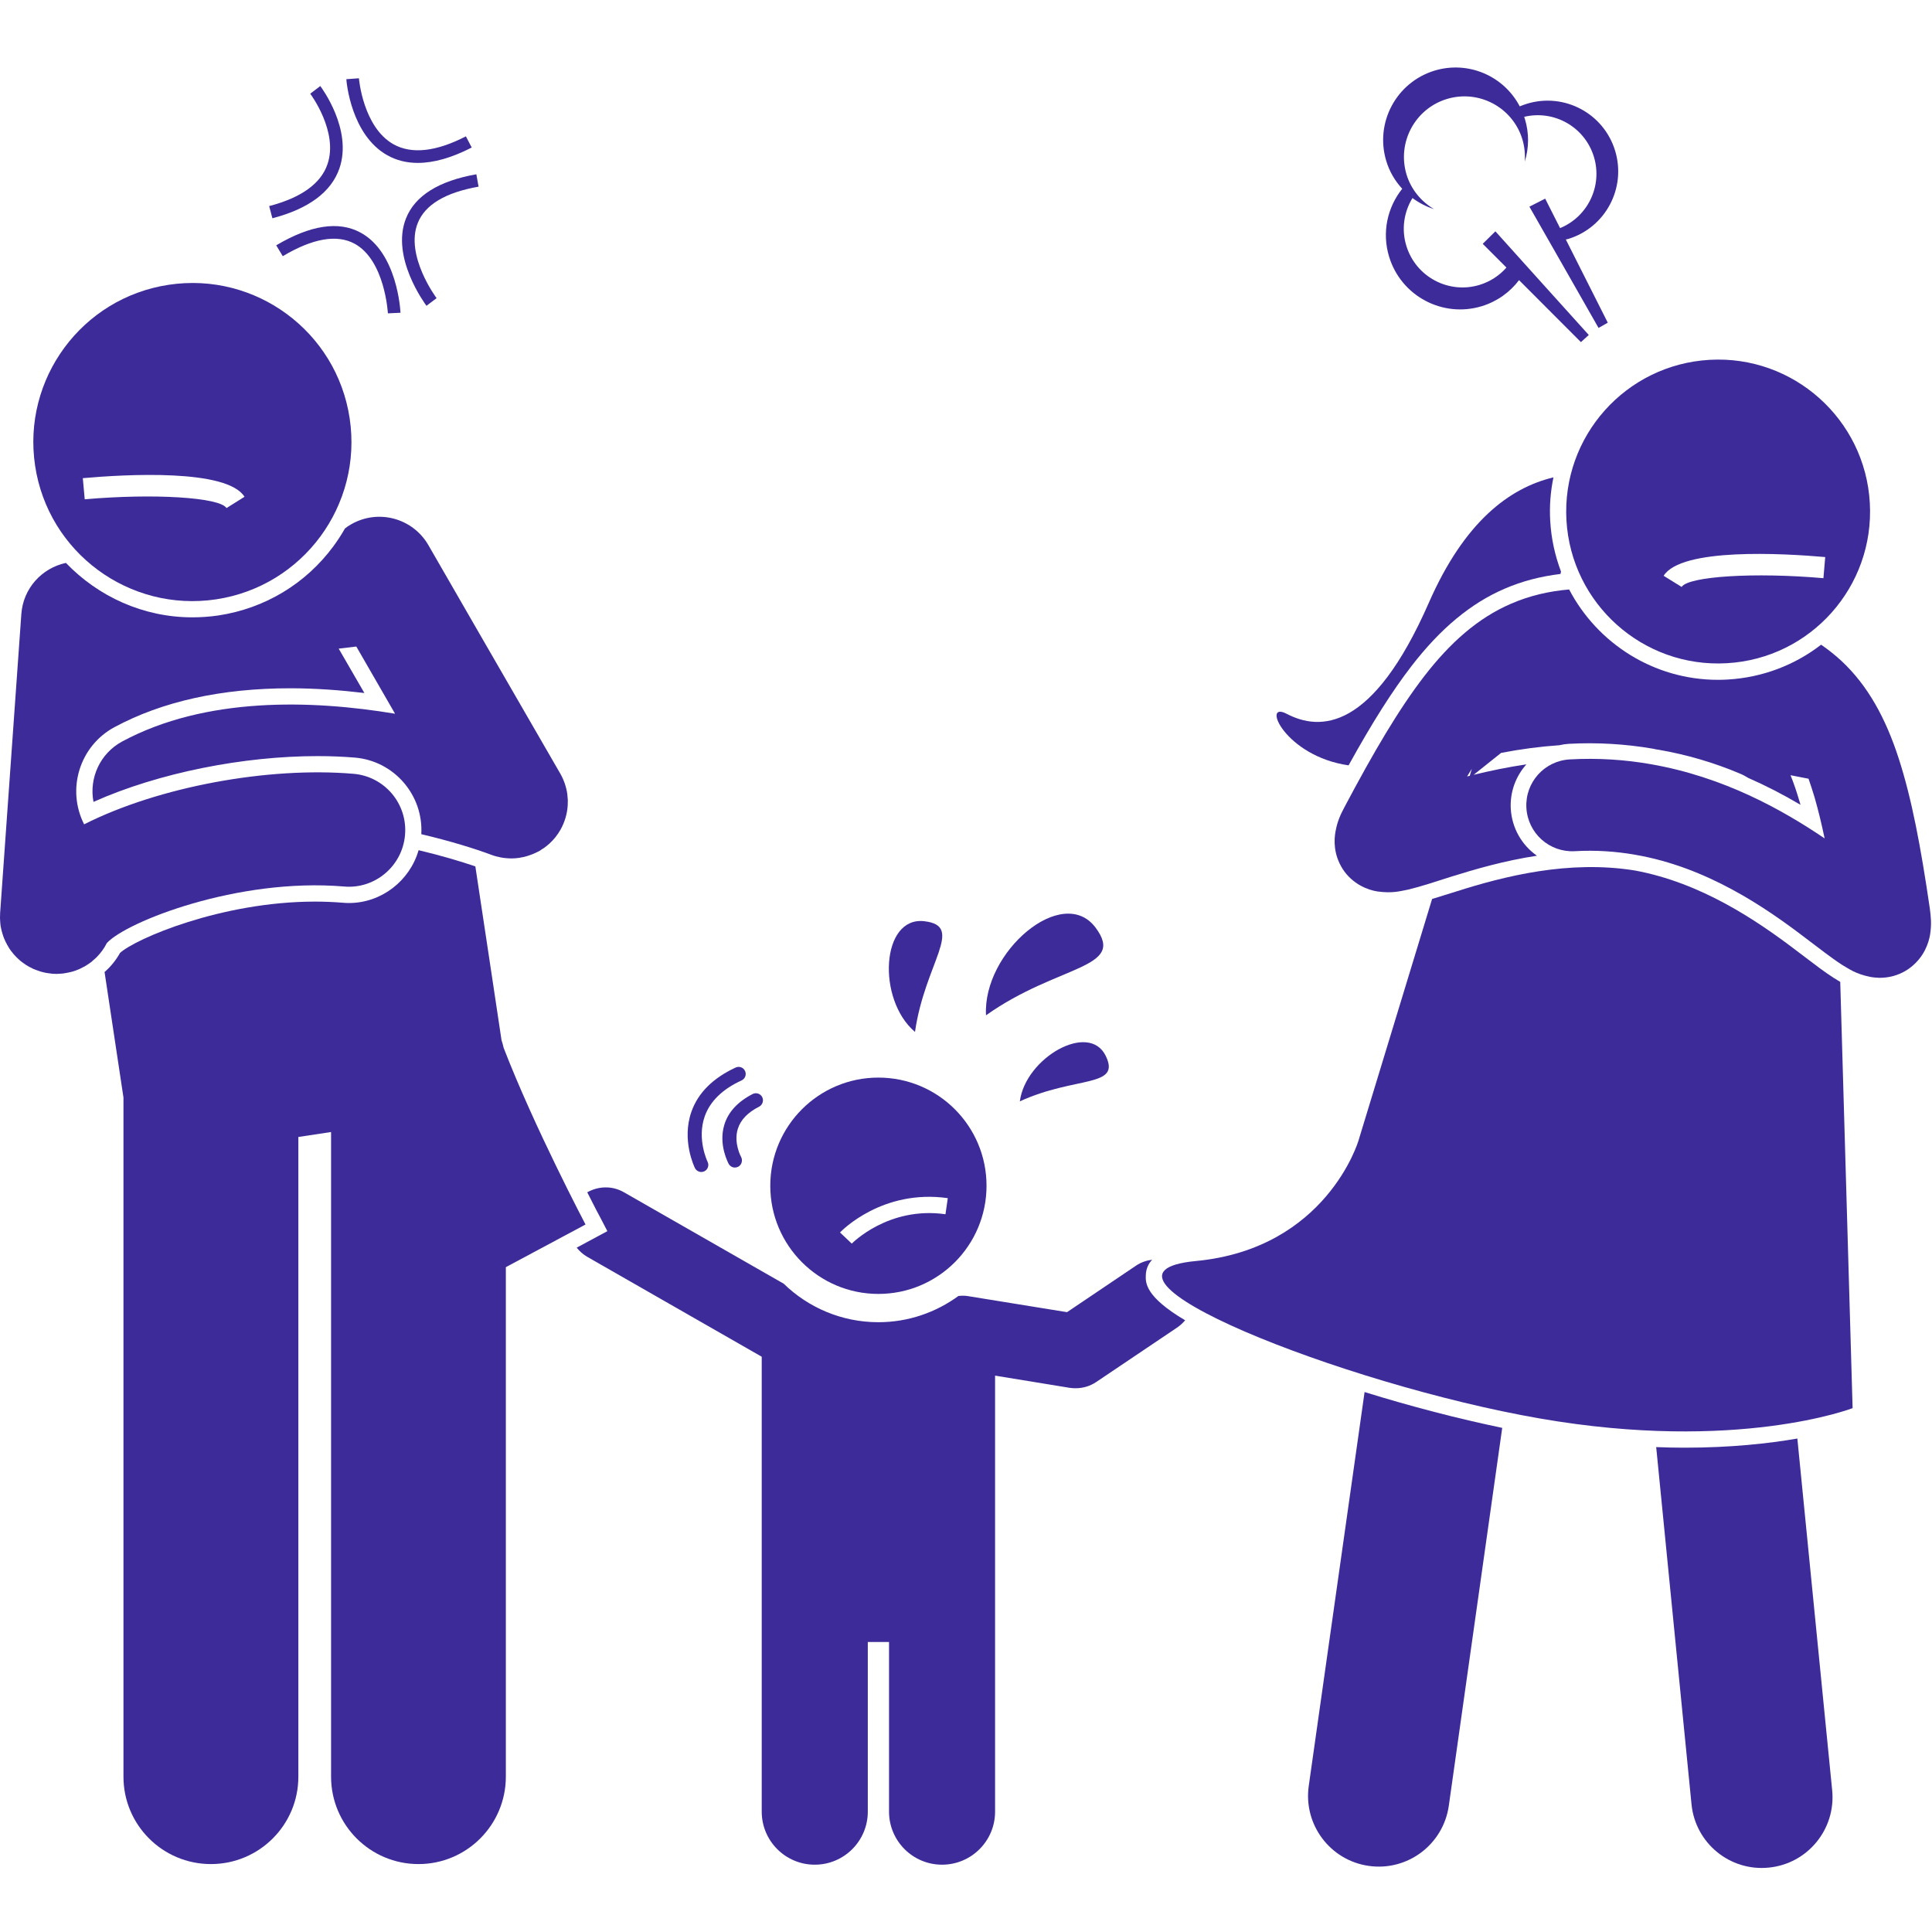
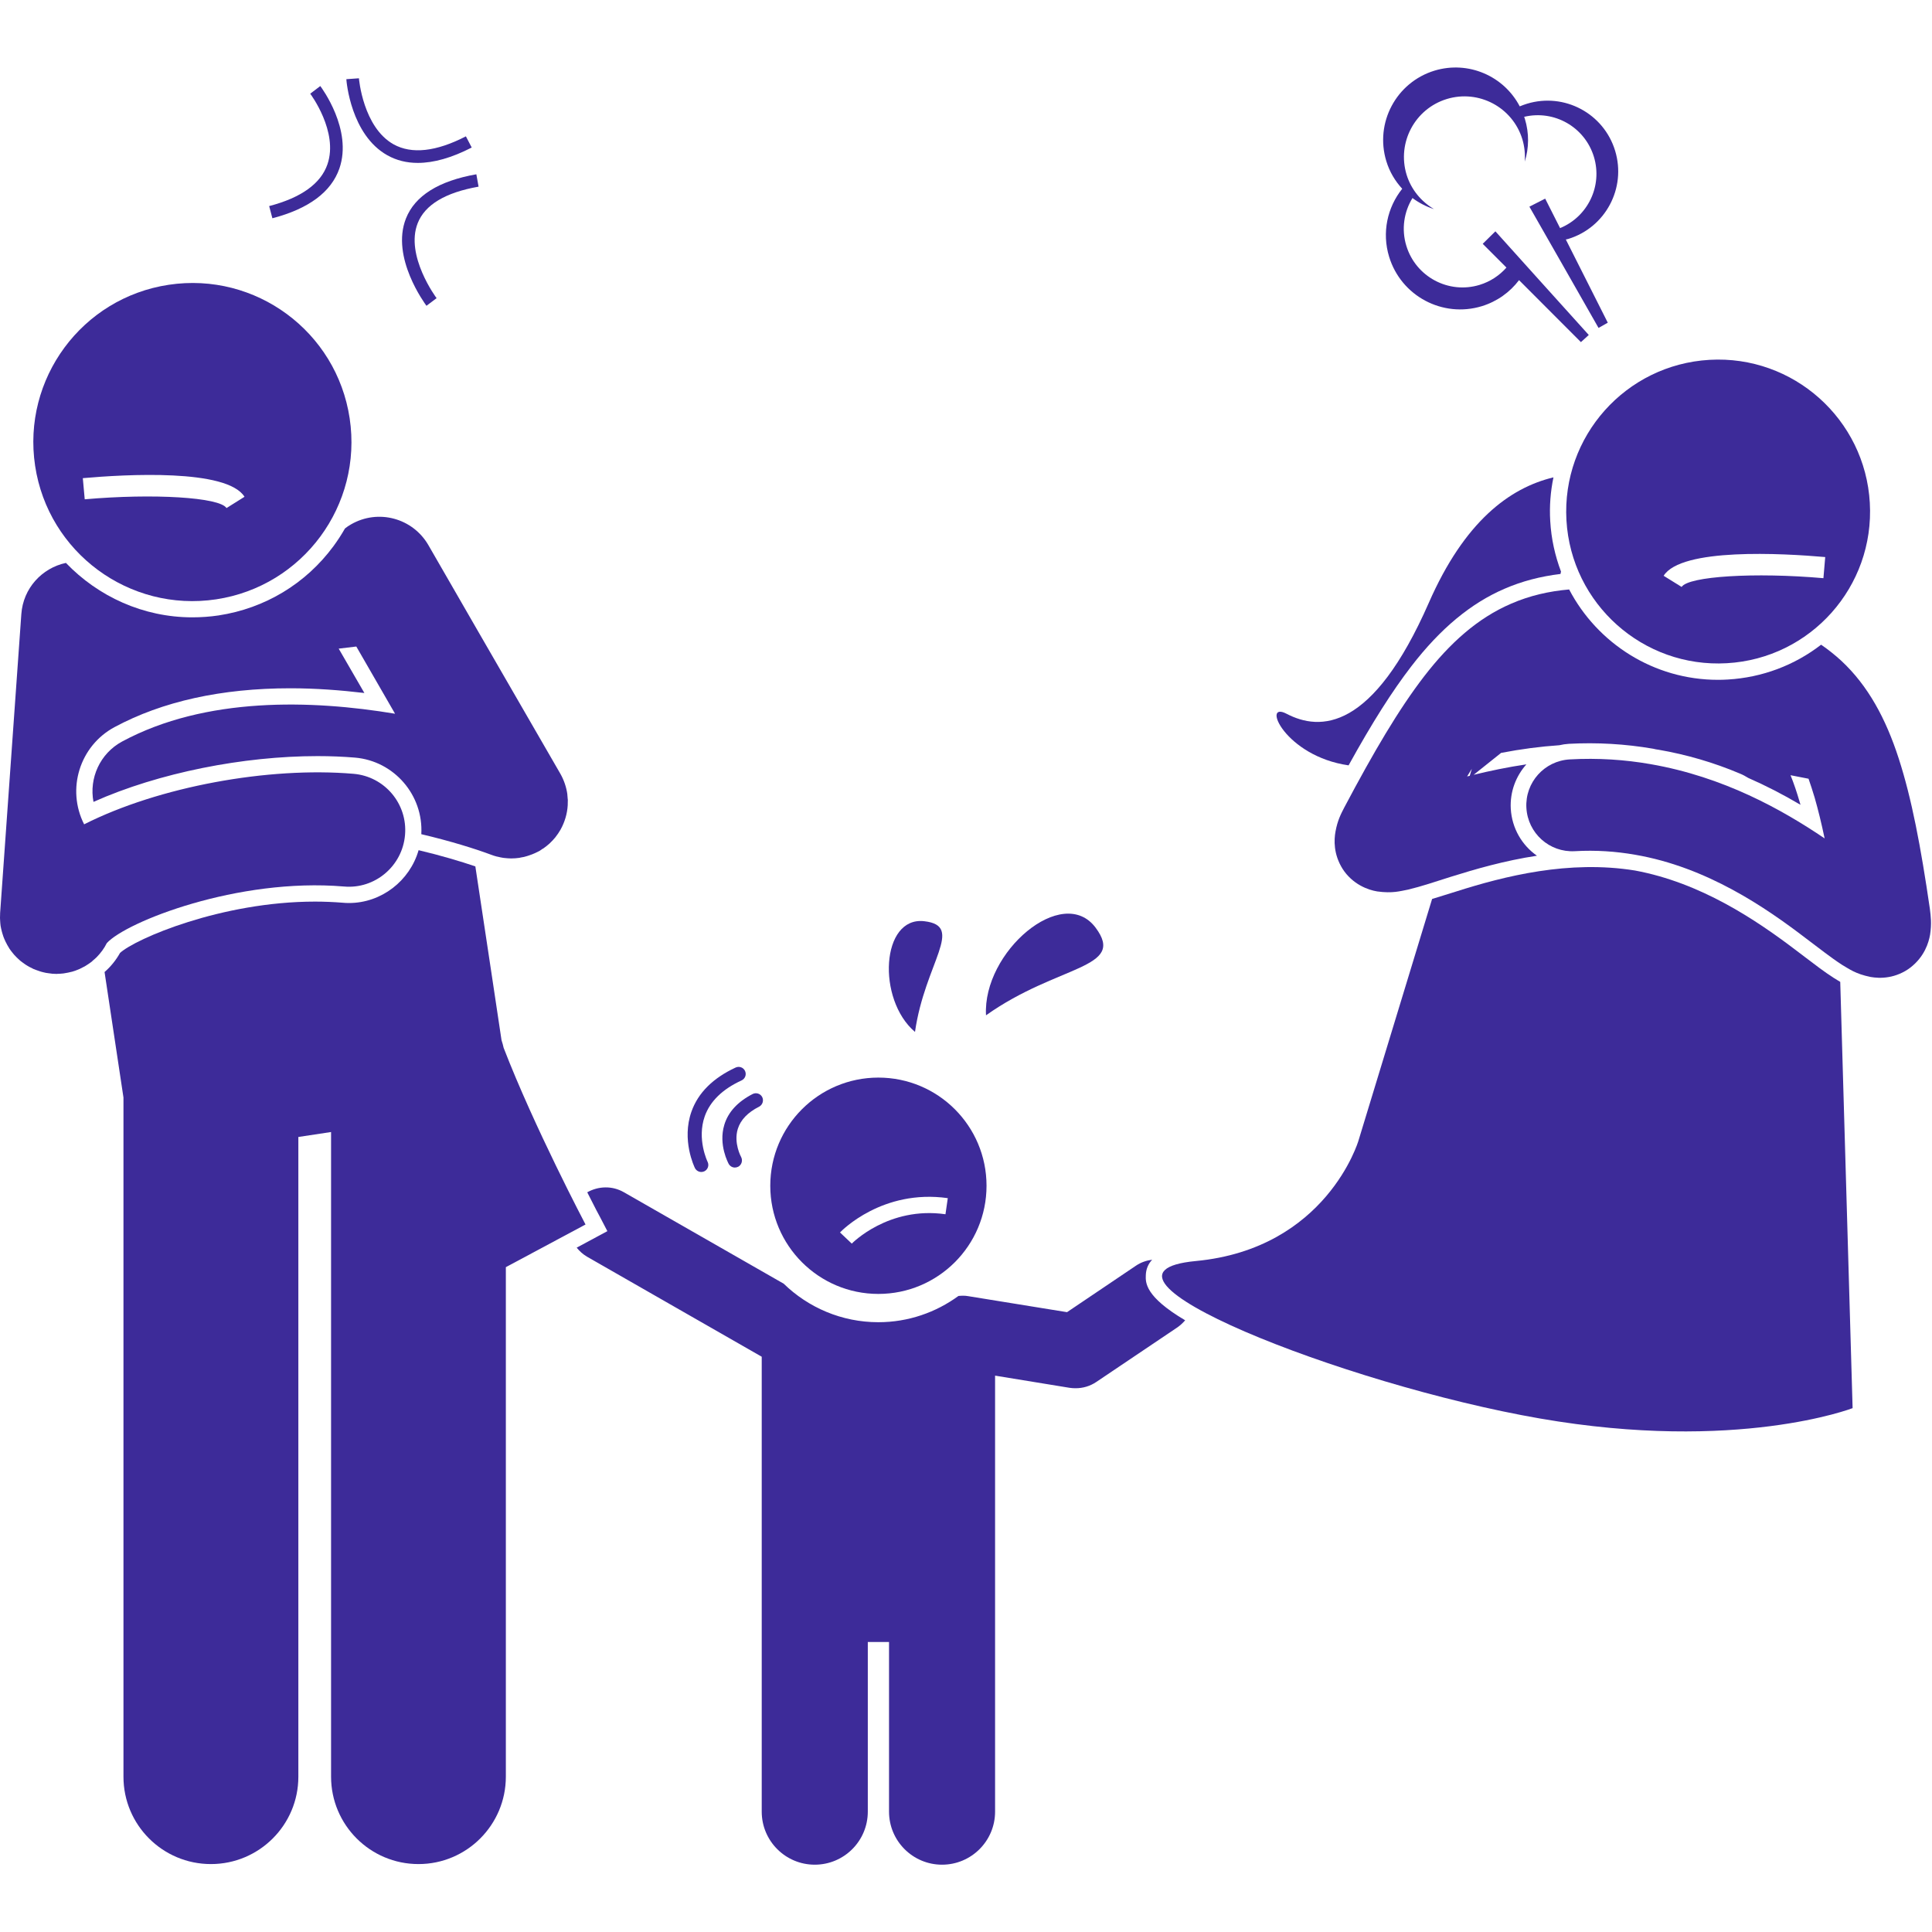
<svg xmlns="http://www.w3.org/2000/svg" width="100" zoomAndPan="magnify" viewBox="0 0 75 75" height="100" preserveAspectRatio="xMidYMid meet" version="1.0">
  <defs>
    <clipPath id="7fe29cdccb">
      <path d="M 22 46 L 47 46 L 47 72.844 L 22 72.844 Z M 22 46 " clip-rule="nonzero" />
    </clipPath>
    <clipPath id="b85419a2fb">
      <path d="M 4 33 L 23 33 L 23 72.844 L 4 72.844 Z M 4 33 " clip-rule="nonzero" />
    </clipPath>
    <clipPath id="02242fb7ae">
      <path d="M 64 55 L 72 55 L 72 72.844 L 64 72.844 Z M 64 55 " clip-rule="nonzero" />
    </clipPath>
    <clipPath id="b360f39039">
-       <path d="M 50 54 L 59 54 L 59 72.844 L 50 72.844 Z M 50 54 " clip-rule="nonzero" />
-     </clipPath>
+       </clipPath>
    <clipPath id="fde1e089a2">
      <path d="M 53 2.344 L 63 2.344 L 63 14 L 53 14 Z M 53 2.344 " clip-rule="nonzero" />
    </clipPath>
  </defs>
  <g clip-path="url(#7fe29cdccb)">
    <path fill="#3d2b99" d="M 44.48 49.504 C 44.488 49.254 44.582 49.055 44.727 48.902 C 44.512 48.93 44.297 49 44.105 49.129 L 41.422 50.938 L 37.582 50.316 C 37.457 50.293 37.332 50.297 37.207 50.309 C 36.336 50.945 35.262 51.328 34.098 51.328 C 32.672 51.328 31.375 50.758 30.422 49.832 L 24.223 46.285 C 23.766 46.02 23.227 46.043 22.797 46.285 C 23.09 46.863 23.277 47.227 23.289 47.238 L 23.578 47.793 L 22.387 48.434 C 22.496 48.57 22.629 48.691 22.789 48.785 L 29.57 52.668 L 29.57 70.328 C 29.57 71.465 30.492 72.387 31.629 72.387 C 32.766 72.387 33.688 71.465 33.688 70.328 L 33.688 63.742 L 34.512 63.742 L 34.512 70.328 C 34.512 71.465 35.434 72.387 36.57 72.387 C 37.707 72.387 38.629 71.465 38.629 70.328 L 38.629 53.402 L 41.523 53.875 C 41.602 53.887 41.68 53.891 41.758 53.891 C 42.043 53.891 42.32 53.809 42.562 53.645 L 45.719 51.52 C 45.828 51.441 45.922 51.352 46.008 51.254 C 44.449 50.332 44.469 49.789 44.48 49.504 Z M 44.48 49.504 " fill-opacity="1" fill-rule="nonzero" />
  </g>
  <path fill="#3d2b99" d="M 34.098 50.23 C 36.418 50.23 38.297 48.348 38.297 46.031 C 38.297 43.711 36.418 41.832 34.098 41.832 C 31.781 41.832 29.902 43.711 29.902 46.031 C 29.902 48.348 31.781 50.23 34.098 50.23 Z M 36.793 46.512 L 36.703 47.137 C 34.488 46.82 33.078 48.266 33.066 48.277 L 32.609 47.844 C 32.676 47.773 34.258 46.152 36.793 46.512 Z M 36.793 46.512 " fill-opacity="1" fill-rule="nonzero" />
  <path fill="#3d2b99" d="M 58.414 22.852 C 59.074 22.566 59.797 22.375 60.578 22.281 C 60.586 22.25 60.59 22.219 60.598 22.188 C 60.367 21.574 60.219 20.918 60.18 20.23 C 60.145 19.648 60.191 19.078 60.305 18.531 C 58.594 18.941 56.848 20.25 55.469 23.395 C 53.281 28.383 51.25 28.391 49.941 27.707 C 48.961 27.195 49.879 29.355 52.352 29.711 C 53.289 28.016 54.047 26.828 54.789 25.863 C 55.918 24.398 57.102 23.414 58.414 22.852 Z M 58.414 22.852 " fill-opacity="1" fill-rule="nonzero" />
  <g clip-path="url(#b85419a2fb)">
    <path fill="#3d2b99" d="M 13.547 35.055 C 13.461 35.055 13.379 35.051 13.297 35.043 C 12.953 35.016 12.594 35 12.23 35 C 8.594 35 5.254 36.445 4.66 36.992 C 4.5 37.277 4.297 37.527 4.059 37.734 L 4.793 42.605 L 4.793 68.973 C 4.793 70.844 6.312 72.363 8.188 72.363 C 10.062 72.363 11.582 70.844 11.582 68.973 L 11.582 44.137 L 12.852 43.945 L 12.852 68.969 C 12.852 70.844 14.371 72.363 16.246 72.363 C 18.117 72.363 19.637 70.844 19.637 68.969 L 19.637 49.191 L 22.73 47.535 C 22.73 47.535 20.742 43.762 19.551 40.676 C 19.527 40.578 19.504 40.477 19.469 40.379 L 19.078 37.773 L 18.453 33.633 C 17.879 33.438 17.121 33.211 16.25 33.004 C 15.91 34.188 14.812 35.055 13.547 35.055 Z M 13.547 35.055 " fill-opacity="1" fill-rule="nonzero" />
  </g>
  <path fill="#3d2b99" d="M 4.145 36.613 C 4.887 35.789 9.223 34.066 13.352 34.414 C 14.555 34.523 15.621 33.621 15.723 32.414 C 15.828 31.203 14.93 30.141 13.723 30.039 C 10.422 29.758 6.168 30.535 3.266 32 C 2.574 30.637 3.09 28.957 4.445 28.227 C 6.305 27.227 8.602 26.719 11.273 26.719 C 12.258 26.719 13.223 26.793 14.145 26.902 L 13.148 25.18 L 13.832 25.098 L 15.336 27.707 C 12.105 27.168 7.988 27.039 4.742 28.785 C 3.879 29.25 3.453 30.211 3.629 31.129 C 6.176 29.992 9.461 29.352 12.324 29.352 C 12.824 29.352 13.312 29.371 13.777 29.41 C 15.301 29.539 16.441 30.867 16.355 32.383 C 17.496 32.652 18.457 32.953 19.074 33.184 C 19.141 33.211 19.211 33.23 19.281 33.25 C 19.293 33.254 19.309 33.254 19.324 33.258 C 19.391 33.277 19.461 33.289 19.531 33.301 C 19.555 33.301 19.578 33.305 19.602 33.309 C 19.68 33.316 19.758 33.324 19.832 33.324 C 19.84 33.324 19.844 33.324 19.852 33.324 C 19.953 33.324 20.059 33.316 20.164 33.301 C 20.18 33.297 20.195 33.293 20.215 33.289 C 20.301 33.277 20.387 33.258 20.469 33.23 C 20.496 33.223 20.516 33.215 20.539 33.207 C 20.617 33.184 20.688 33.152 20.762 33.121 C 20.789 33.109 20.816 33.094 20.844 33.082 C 20.879 33.062 20.914 33.051 20.945 33.031 C 20.988 33.004 21.027 32.977 21.066 32.949 C 21.074 32.945 21.082 32.941 21.09 32.938 C 21.176 32.875 21.262 32.812 21.336 32.742 C 21.34 32.738 21.344 32.734 21.344 32.734 C 21.422 32.66 21.492 32.586 21.559 32.504 C 21.562 32.5 21.566 32.496 21.57 32.488 C 21.637 32.406 21.695 32.316 21.75 32.223 C 21.754 32.215 21.758 32.211 21.762 32.203 C 21.922 31.914 22.02 31.59 22.039 31.258 C 22.039 31.254 22.039 31.246 22.039 31.238 C 22.043 31.176 22.043 31.109 22.043 31.047 C 22.039 31.039 22.039 31.031 22.039 31.023 C 22.035 30.961 22.031 30.895 22.023 30.832 C 22.023 30.828 22.023 30.828 22.023 30.824 C 21.984 30.555 21.895 30.285 21.75 30.031 L 18.566 24.52 L 16.629 21.16 C 16.02 20.109 14.68 19.75 13.629 20.355 C 13.543 20.402 13.465 20.457 13.391 20.516 C 13.258 20.75 13.109 20.98 12.945 21.203 C 11.867 22.664 10.281 23.617 8.484 23.891 C 8.148 23.941 7.801 23.965 7.465 23.965 C 5.562 23.965 3.809 23.156 2.559 21.852 C 1.625 22.051 0.898 22.84 0.828 23.84 L 0.004 35.457 C 0.004 35.469 0.004 35.48 0.004 35.492 C 0 35.539 0 35.586 0 35.633 C 0 35.664 0 35.691 0.004 35.719 C 0.004 35.762 0.008 35.801 0.012 35.84 C 0.016 35.875 0.02 35.91 0.023 35.941 C 0.031 35.977 0.035 36.008 0.043 36.043 C 0.051 36.082 0.059 36.121 0.07 36.156 C 0.078 36.188 0.086 36.215 0.094 36.242 C 0.105 36.281 0.117 36.32 0.133 36.363 C 0.141 36.387 0.152 36.414 0.164 36.441 C 0.18 36.48 0.195 36.516 0.215 36.555 C 0.227 36.582 0.242 36.609 0.258 36.637 C 0.273 36.672 0.293 36.703 0.312 36.734 C 0.328 36.766 0.348 36.797 0.367 36.828 C 0.387 36.855 0.406 36.883 0.426 36.91 C 0.449 36.941 0.473 36.973 0.5 37.004 C 0.52 37.027 0.535 37.047 0.555 37.07 C 0.582 37.102 0.613 37.133 0.641 37.16 C 0.664 37.18 0.684 37.203 0.707 37.223 C 0.734 37.25 0.766 37.273 0.793 37.301 C 0.82 37.32 0.848 37.344 0.875 37.363 C 0.902 37.383 0.93 37.402 0.957 37.422 C 0.992 37.445 1.023 37.469 1.059 37.488 C 1.086 37.504 1.109 37.516 1.133 37.531 C 1.176 37.555 1.215 37.574 1.258 37.594 C 1.27 37.602 1.281 37.605 1.293 37.613 C 1.305 37.617 1.316 37.621 1.328 37.625 C 1.375 37.645 1.422 37.664 1.473 37.68 C 1.496 37.691 1.523 37.699 1.551 37.707 C 1.594 37.723 1.633 37.73 1.676 37.742 C 1.711 37.75 1.746 37.758 1.781 37.766 C 1.812 37.773 1.852 37.777 1.887 37.781 C 1.926 37.789 1.969 37.793 2.008 37.797 C 2.02 37.797 2.031 37.801 2.039 37.801 C 2.078 37.805 2.117 37.805 2.156 37.805 C 2.168 37.805 2.18 37.809 2.195 37.809 C 2.199 37.809 2.207 37.805 2.211 37.805 C 2.297 37.805 2.379 37.797 2.461 37.789 C 2.484 37.785 2.508 37.781 2.531 37.777 C 2.605 37.766 2.684 37.75 2.758 37.73 C 2.77 37.73 2.781 37.727 2.793 37.723 C 2.879 37.699 2.965 37.668 3.047 37.633 C 3.062 37.629 3.078 37.621 3.094 37.613 C 3.16 37.582 3.227 37.547 3.293 37.512 C 3.309 37.5 3.328 37.492 3.344 37.48 C 3.418 37.438 3.484 37.387 3.555 37.336 C 3.57 37.32 3.59 37.305 3.605 37.289 C 3.656 37.246 3.707 37.203 3.754 37.156 C 3.906 37 4.043 36.82 4.145 36.613 Z M 4.145 36.613 " fill-opacity="1" fill-rule="nonzero" />
  <path fill="#3d2b99" d="M 8.391 23.266 C 11.762 22.758 14.082 19.613 13.574 16.238 C 13.066 12.867 9.922 10.547 6.551 11.055 C 3.18 11.562 0.855 14.707 1.363 18.082 C 1.871 21.453 5.02 23.773 8.391 23.266 Z M 9.492 19.285 L 8.793 19.723 C 8.531 19.305 5.961 19.148 3.289 19.383 L 3.215 18.562 C 4.875 18.414 8.809 18.191 9.492 19.285 Z M 9.492 19.285 " fill-opacity="1" fill-rule="nonzero" />
  <g clip-path="url(#02242fb7ae)">
-     <path fill="#3d2b99" d="M 64.293 56.176 L 65.664 70.039 C 65.812 71.551 67.156 72.652 68.664 72.5 C 70.172 72.352 71.273 71.008 71.125 69.5 L 69.773 55.844 C 68.668 56.035 67.199 56.199 65.387 56.199 C 65.027 56.199 64.66 56.191 64.293 56.176 Z M 64.293 56.176 " fill-opacity="1" fill-rule="nonzero" />
-   </g>
+     </g>
  <g clip-path="url(#b360f39039)">
-     <path fill="#3d2b99" d="M 50.805 69.332 C 50.594 70.832 51.637 72.223 53.137 72.434 C 54.641 72.648 56.027 71.602 56.242 70.102 L 58.316 55.43 C 56.609 55.074 54.77 54.598 52.973 54.039 Z M 50.805 69.332 " fill-opacity="1" fill-rule="nonzero" />
+     <path fill="#3d2b99" d="M 50.805 69.332 C 50.594 70.832 51.637 72.223 53.137 72.434 C 54.641 72.648 56.027 71.602 56.242 70.102 L 58.316 55.43 C 56.609 55.074 54.77 54.598 52.973 54.039 M 50.805 69.332 " fill-opacity="1" fill-rule="nonzero" />
  </g>
  <path fill="#3d2b99" d="M 71.324 38.047 L 71.184 37.961 C 70.82 37.727 70.477 37.465 70.109 37.184 C 69.992 37.094 69.871 37.004 69.742 36.906 C 68.156 35.699 66.02 34.266 63.469 33.793 C 60.906 33.379 58.41 34.008 56.512 34.613 C 56.352 34.664 56.203 34.711 56.059 34.754 C 55.902 34.805 55.75 34.852 55.594 34.898 L 52.734 44.285 C 52.734 44.285 51.496 48.473 46.422 48.953 C 41.344 49.434 52.121 53.738 59.781 55.066 C 67.438 56.395 71.918 54.664 71.918 54.664 L 71.438 38.117 C 71.398 38.094 71.359 38.07 71.324 38.047 Z M 71.324 38.047 " fill-opacity="1" fill-rule="nonzero" />
  <path fill="#3d2b99" d="M 52.809 34.375 C 53.055 34.512 53.277 34.574 53.461 34.605 C 54.062 34.688 54.344 34.594 54.66 34.535 C 55.184 34.41 55.699 34.234 56.328 34.035 C 57.262 33.742 58.406 33.41 59.664 33.219 C 59.078 32.809 58.691 32.148 58.648 31.391 C 58.613 30.734 58.848 30.129 59.254 29.672 C 58.516 29.781 57.832 29.926 57.207 30.078 L 58.273 29.227 C 59.047 29.078 59.797 28.98 60.531 28.93 C 60.652 28.902 60.777 28.883 60.902 28.875 C 61.992 28.816 63.094 28.879 64.18 29.066 C 64.215 29.074 64.25 29.082 64.285 29.09 C 64.32 29.094 64.352 29.098 64.387 29.105 C 65.473 29.293 66.531 29.602 67.535 30.027 C 67.652 30.074 67.762 30.133 67.867 30.199 C 68.543 30.496 69.215 30.84 69.895 31.242 C 69.883 31.203 69.875 31.168 69.863 31.133 C 69.75 30.746 69.633 30.398 69.508 30.094 L 70.207 30.23 C 70.285 30.457 70.367 30.699 70.445 30.965 C 70.578 31.426 70.707 31.953 70.832 32.547 C 69.176 31.426 66.906 30.156 64.074 29.664 C 63.09 29.492 62.039 29.418 60.938 29.48 C 59.953 29.535 59.199 30.375 59.254 31.359 C 59.309 32.344 60.148 33.098 61.133 33.043 C 61.953 32.996 62.73 33.051 63.469 33.18 C 66.273 33.66 68.555 35.242 70.105 36.426 C 70.633 36.82 71.059 37.164 71.512 37.457 C 71.789 37.617 72.023 37.805 72.617 37.926 C 72.801 37.957 73.031 37.977 73.309 37.93 C 73.582 37.887 73.902 37.762 74.164 37.559 C 74.707 37.137 74.871 36.598 74.926 36.281 C 74.992 35.852 74.953 35.574 74.918 35.285 C 74.566 32.867 74.211 30.996 73.707 29.441 C 73.207 27.895 72.516 26.617 71.48 25.652 C 71.23 25.422 70.969 25.215 70.695 25.027 C 69.66 25.828 68.406 26.301 67.074 26.379 C 66.945 26.387 66.82 26.391 66.695 26.391 C 64.195 26.391 62.008 24.973 60.914 22.883 C 60.141 22.949 59.383 23.121 58.664 23.434 C 57.363 23.992 56.281 24.965 55.289 26.25 C 54.293 27.543 53.328 29.188 52.184 31.348 C 52.051 31.605 51.922 31.852 51.844 32.281 C 51.785 32.598 51.758 33.16 52.125 33.738 C 52.305 34.02 52.566 34.242 52.809 34.375 Z M 56.953 30.141 C 57.016 30.039 57.074 29.941 57.137 29.844 L 57.055 30.117 C 57.02 30.125 56.984 30.133 56.953 30.141 Z M 56.953 30.141 " fill-opacity="1" fill-rule="nonzero" />
  <path fill="#3d2b99" d="M 67.035 25.746 C 70.289 25.562 72.773 22.773 72.586 19.52 C 72.402 16.27 69.613 13.781 66.363 13.969 C 63.109 14.156 60.625 16.941 60.809 20.195 C 60.996 23.445 63.785 25.934 67.035 25.746 Z M 70.855 21.625 L 70.785 22.445 C 68.113 22.211 65.543 22.371 65.281 22.785 L 64.582 22.352 C 65.266 21.258 69.199 21.48 70.855 21.625 Z M 70.855 21.625 " fill-opacity="1" fill-rule="nonzero" />
  <path fill="#3d2b99" d="M 10.449 8 L 10.574 8.473 C 11.984 8.105 12.859 7.453 13.176 6.539 C 13.695 5.031 12.484 3.41 12.434 3.34 L 12.043 3.637 C 12.055 3.652 13.148 5.117 12.711 6.379 C 12.453 7.129 11.691 7.676 10.449 8 Z M 10.449 8 " fill-opacity="1" fill-rule="nonzero" />
  <path fill="#3d2b99" d="M 18.312 5.727 L 18.086 5.293 C 16.926 5.891 15.98 5.992 15.277 5.602 C 14.094 4.938 13.934 3.059 13.934 3.039 L 13.445 3.074 C 13.449 3.164 13.621 5.234 15.035 6.027 C 15.391 6.227 15.785 6.324 16.219 6.324 C 16.84 6.324 17.539 6.125 18.312 5.727 Z M 18.312 5.727 " fill-opacity="1" fill-rule="nonzero" />
  <path fill="#3d2b99" d="M 18.578 7.246 L 18.492 6.766 C 17.027 7.023 16.105 7.602 15.758 8.484 C 15.164 9.996 16.5 11.793 16.555 11.871 L 16.949 11.574 C 16.934 11.559 15.719 9.918 16.215 8.664 C 16.496 7.949 17.289 7.473 18.578 7.246 Z M 18.578 7.246 " fill-opacity="1" fill-rule="nonzero" />
-   <path fill="#3d2b99" d="M 13.758 9.457 C 14.945 10.098 15.055 12.145 15.059 12.164 L 15.547 12.141 C 15.543 12.047 15.422 9.797 13.992 9.027 C 13.148 8.57 12.047 8.738 10.723 9.523 L 10.977 9.945 C 12.137 9.254 13.074 9.09 13.758 9.457 Z M 13.758 9.457 " fill-opacity="1" fill-rule="nonzero" />
  <path fill="#3d2b99" d="M 42.531 36.012 C 41.254 34.301 38.141 36.953 38.277 39.414 C 41.074 37.43 43.734 37.621 42.531 36.012 Z M 42.531 36.012 " fill-opacity="1" fill-rule="nonzero" />
  <path fill="#3d2b99" d="M 35.52 40.059 C 35.906 37.371 37.465 35.945 35.883 35.762 C 34.203 35.562 34.031 38.797 35.52 40.059 Z M 35.52 40.059 " fill-opacity="1" fill-rule="nonzero" />
-   <path fill="#3d2b99" d="M 39.59 42.754 C 41.75 41.762 43.535 42.234 42.922 40.984 C 42.27 39.656 39.812 41.062 39.59 42.754 Z M 39.59 42.754 " fill-opacity="1" fill-rule="nonzero" />
  <g clip-path="url(#fde1e089a2)">
    <path fill="#3d2b99" d="M 54.434 7.328 C 53.859 8.047 53.637 9.023 53.926 9.969 C 54.391 11.492 56 12.348 57.52 11.887 C 58.121 11.703 58.617 11.34 58.969 10.875 L 61.371 13.281 L 61.676 13.004 L 59.633 10.738 L 58.051 8.98 L 57.559 9.465 L 58.48 10.387 C 58.211 10.691 57.859 10.93 57.438 11.059 C 56.234 11.426 54.961 10.746 54.594 9.543 C 54.395 8.895 54.504 8.223 54.832 7.688 C 55.086 7.875 55.367 8.023 55.668 8.117 C 55.176 7.828 54.781 7.363 54.602 6.777 C 54.227 5.535 54.926 4.223 56.164 3.844 C 57.406 3.465 58.719 4.164 59.098 5.406 C 59.184 5.695 59.211 5.988 59.191 6.273 C 59.355 5.75 59.367 5.176 59.195 4.613 C 59.188 4.586 59.176 4.559 59.168 4.535 C 60.332 4.258 61.52 4.926 61.875 6.086 C 62.219 7.219 61.637 8.414 60.562 8.855 L 59.984 7.711 L 59.371 8.023 L 60.578 10.137 L 62.055 12.73 L 62.414 12.527 L 60.785 9.297 C 60.816 9.289 60.848 9.285 60.875 9.277 C 62.324 8.836 63.141 7.301 62.699 5.852 C 62.258 4.402 60.727 3.586 59.277 4.027 C 59.18 4.059 59.086 4.09 58.996 4.129 C 58.383 2.953 57.004 2.344 55.688 2.742 C 54.203 3.195 53.363 4.766 53.816 6.254 C 53.941 6.668 54.16 7.031 54.434 7.328 Z M 54.434 7.328 " fill-opacity="1" fill-rule="nonzero" />
  </g>
  <path fill="#3d2b99" d="M 29.469 42.961 C 29.602 42.891 29.656 42.727 29.59 42.59 C 29.52 42.453 29.355 42.402 29.219 42.469 C 28.641 42.766 28.266 43.168 28.117 43.668 C 27.883 44.441 28.273 45.152 28.289 45.184 C 28.34 45.273 28.434 45.324 28.527 45.324 C 28.574 45.324 28.621 45.312 28.664 45.289 C 28.793 45.215 28.84 45.047 28.77 44.914 C 28.766 44.91 28.473 44.371 28.641 43.824 C 28.75 43.473 29.027 43.184 29.469 42.961 Z M 29.469 42.961 " fill-opacity="1" fill-rule="nonzero" />
  <path fill="#3d2b99" d="M 28.789 41.941 C 28.926 41.875 28.988 41.715 28.922 41.574 C 28.859 41.438 28.699 41.379 28.559 41.441 C 27.68 41.848 27.102 42.422 26.844 43.148 C 26.449 44.258 26.957 45.301 26.977 45.344 C 27.027 45.441 27.125 45.496 27.223 45.496 C 27.266 45.496 27.305 45.488 27.344 45.469 C 27.48 45.402 27.535 45.238 27.469 45.102 C 27.465 45.094 27.043 44.223 27.359 43.332 C 27.566 42.75 28.047 42.281 28.789 41.941 Z M 28.789 41.941 " fill-opacity="1" fill-rule="nonzero" />
</svg>